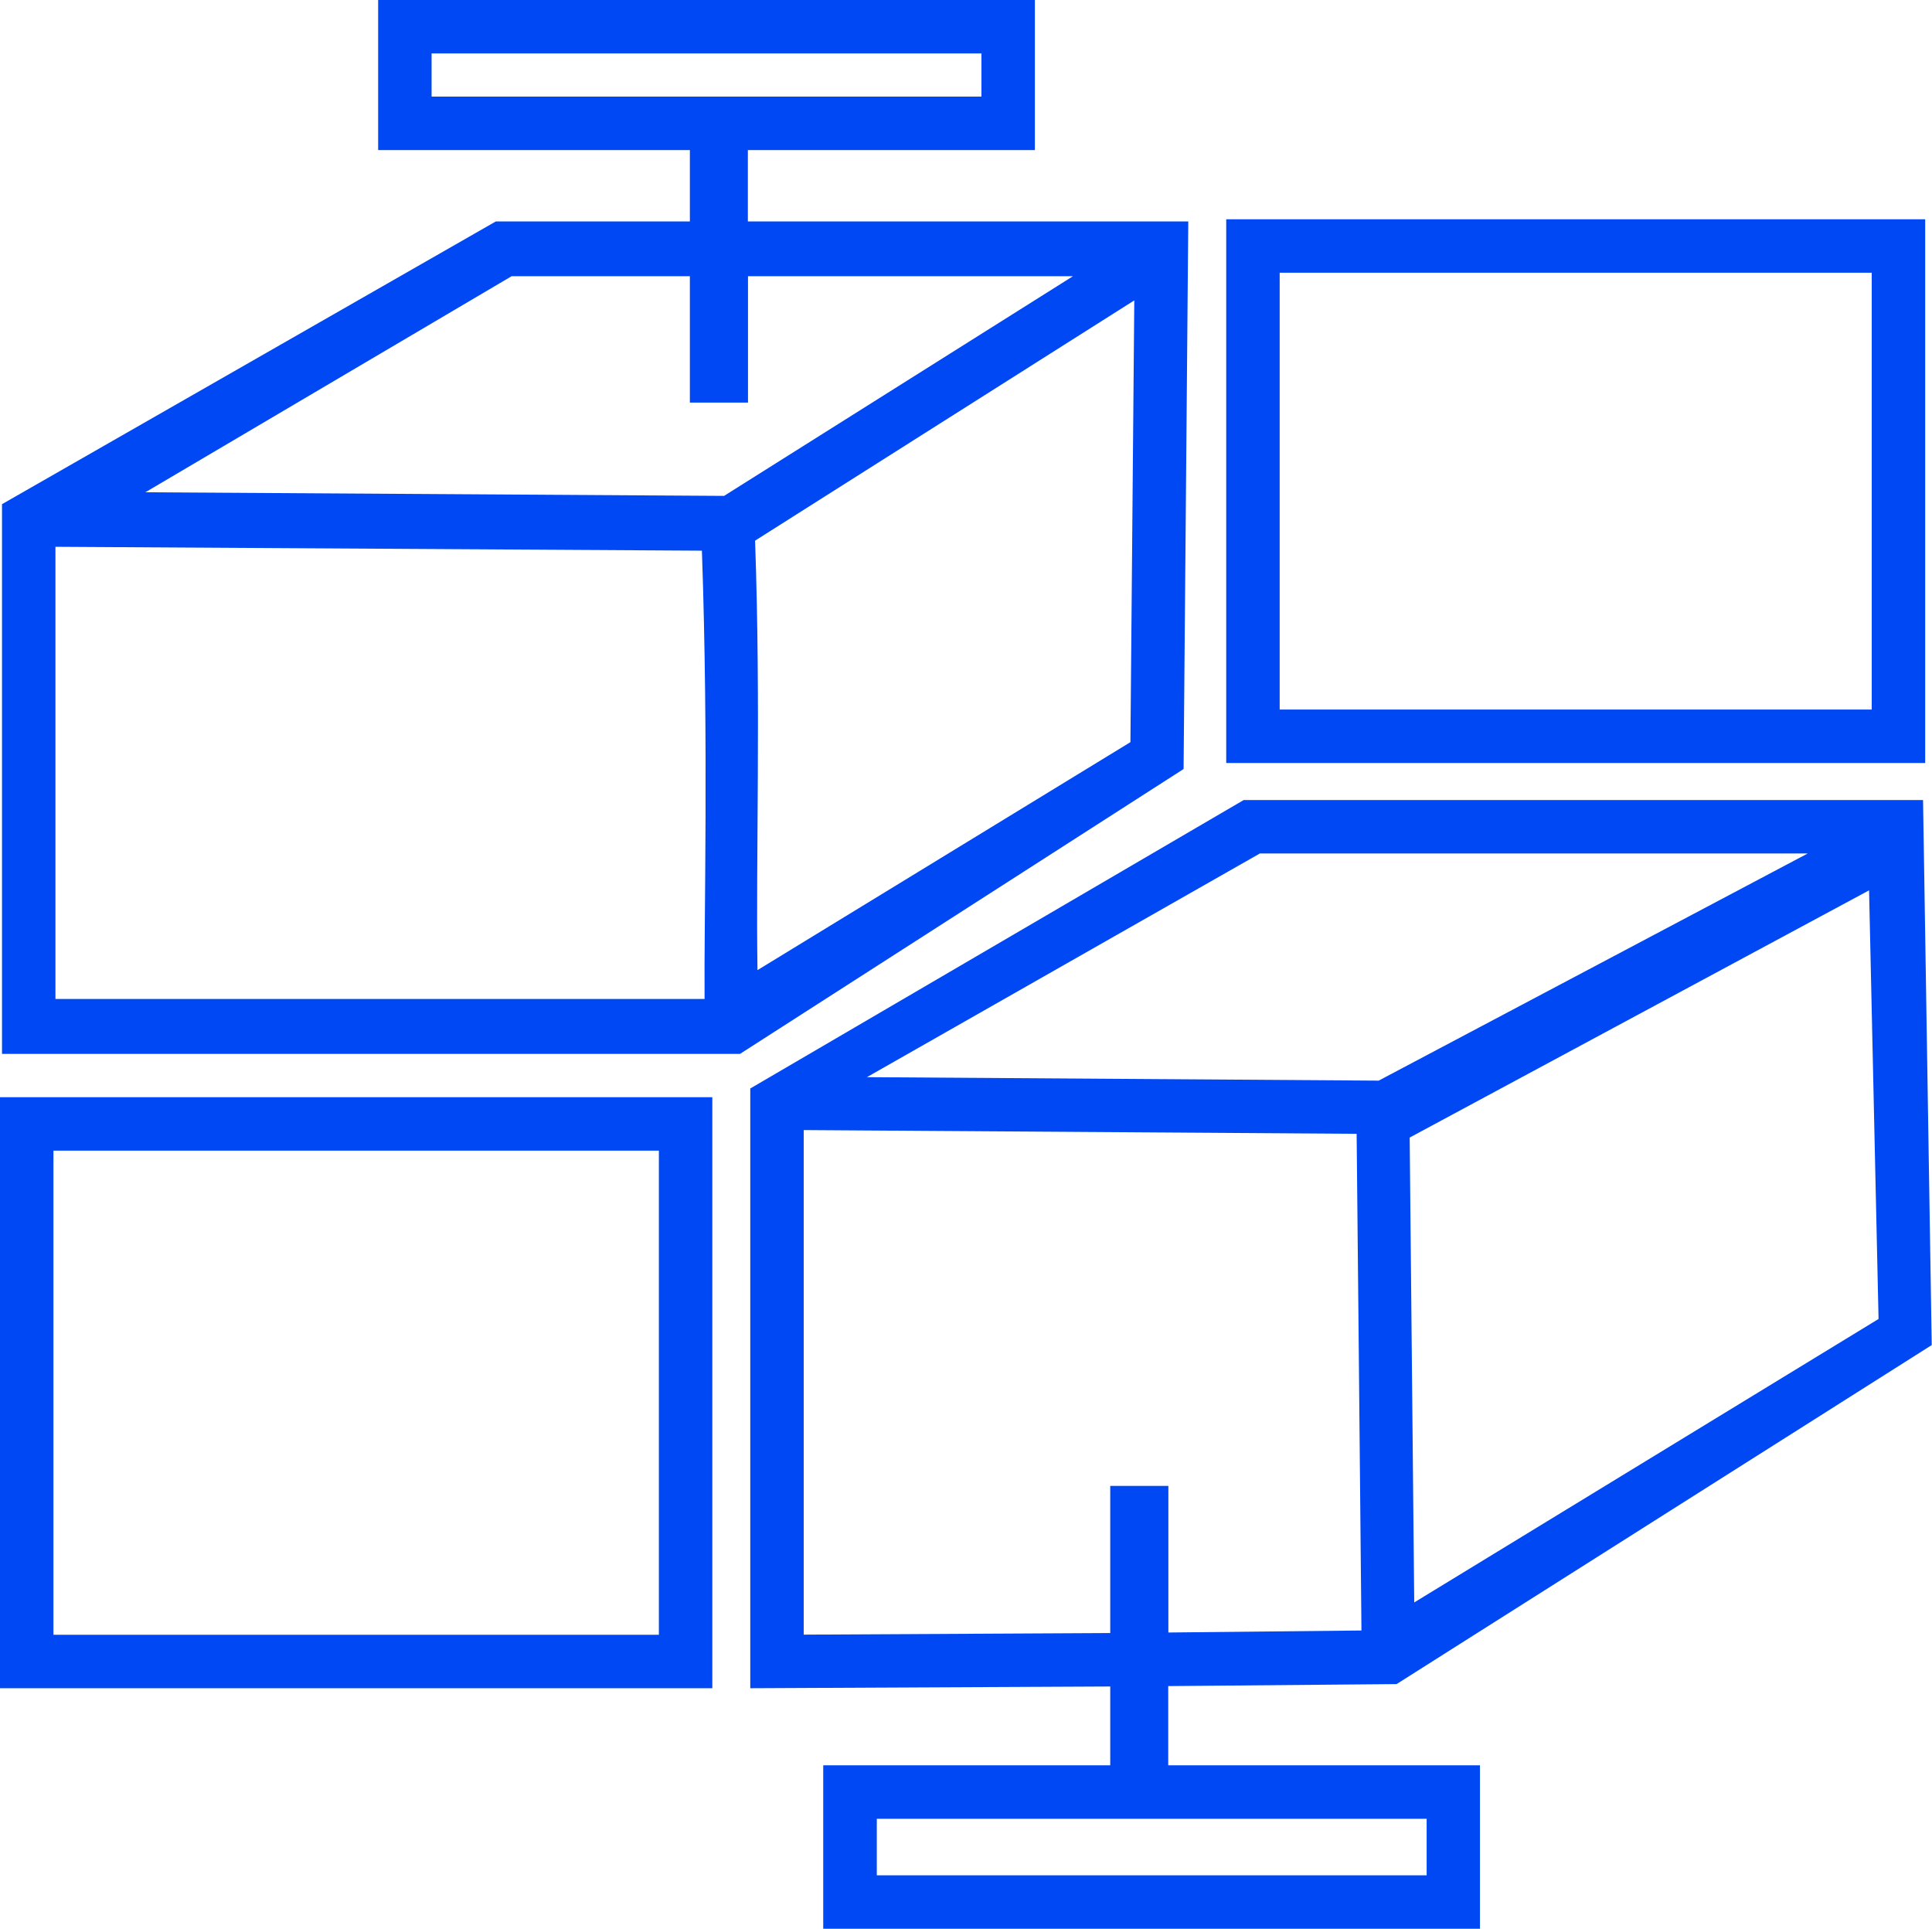
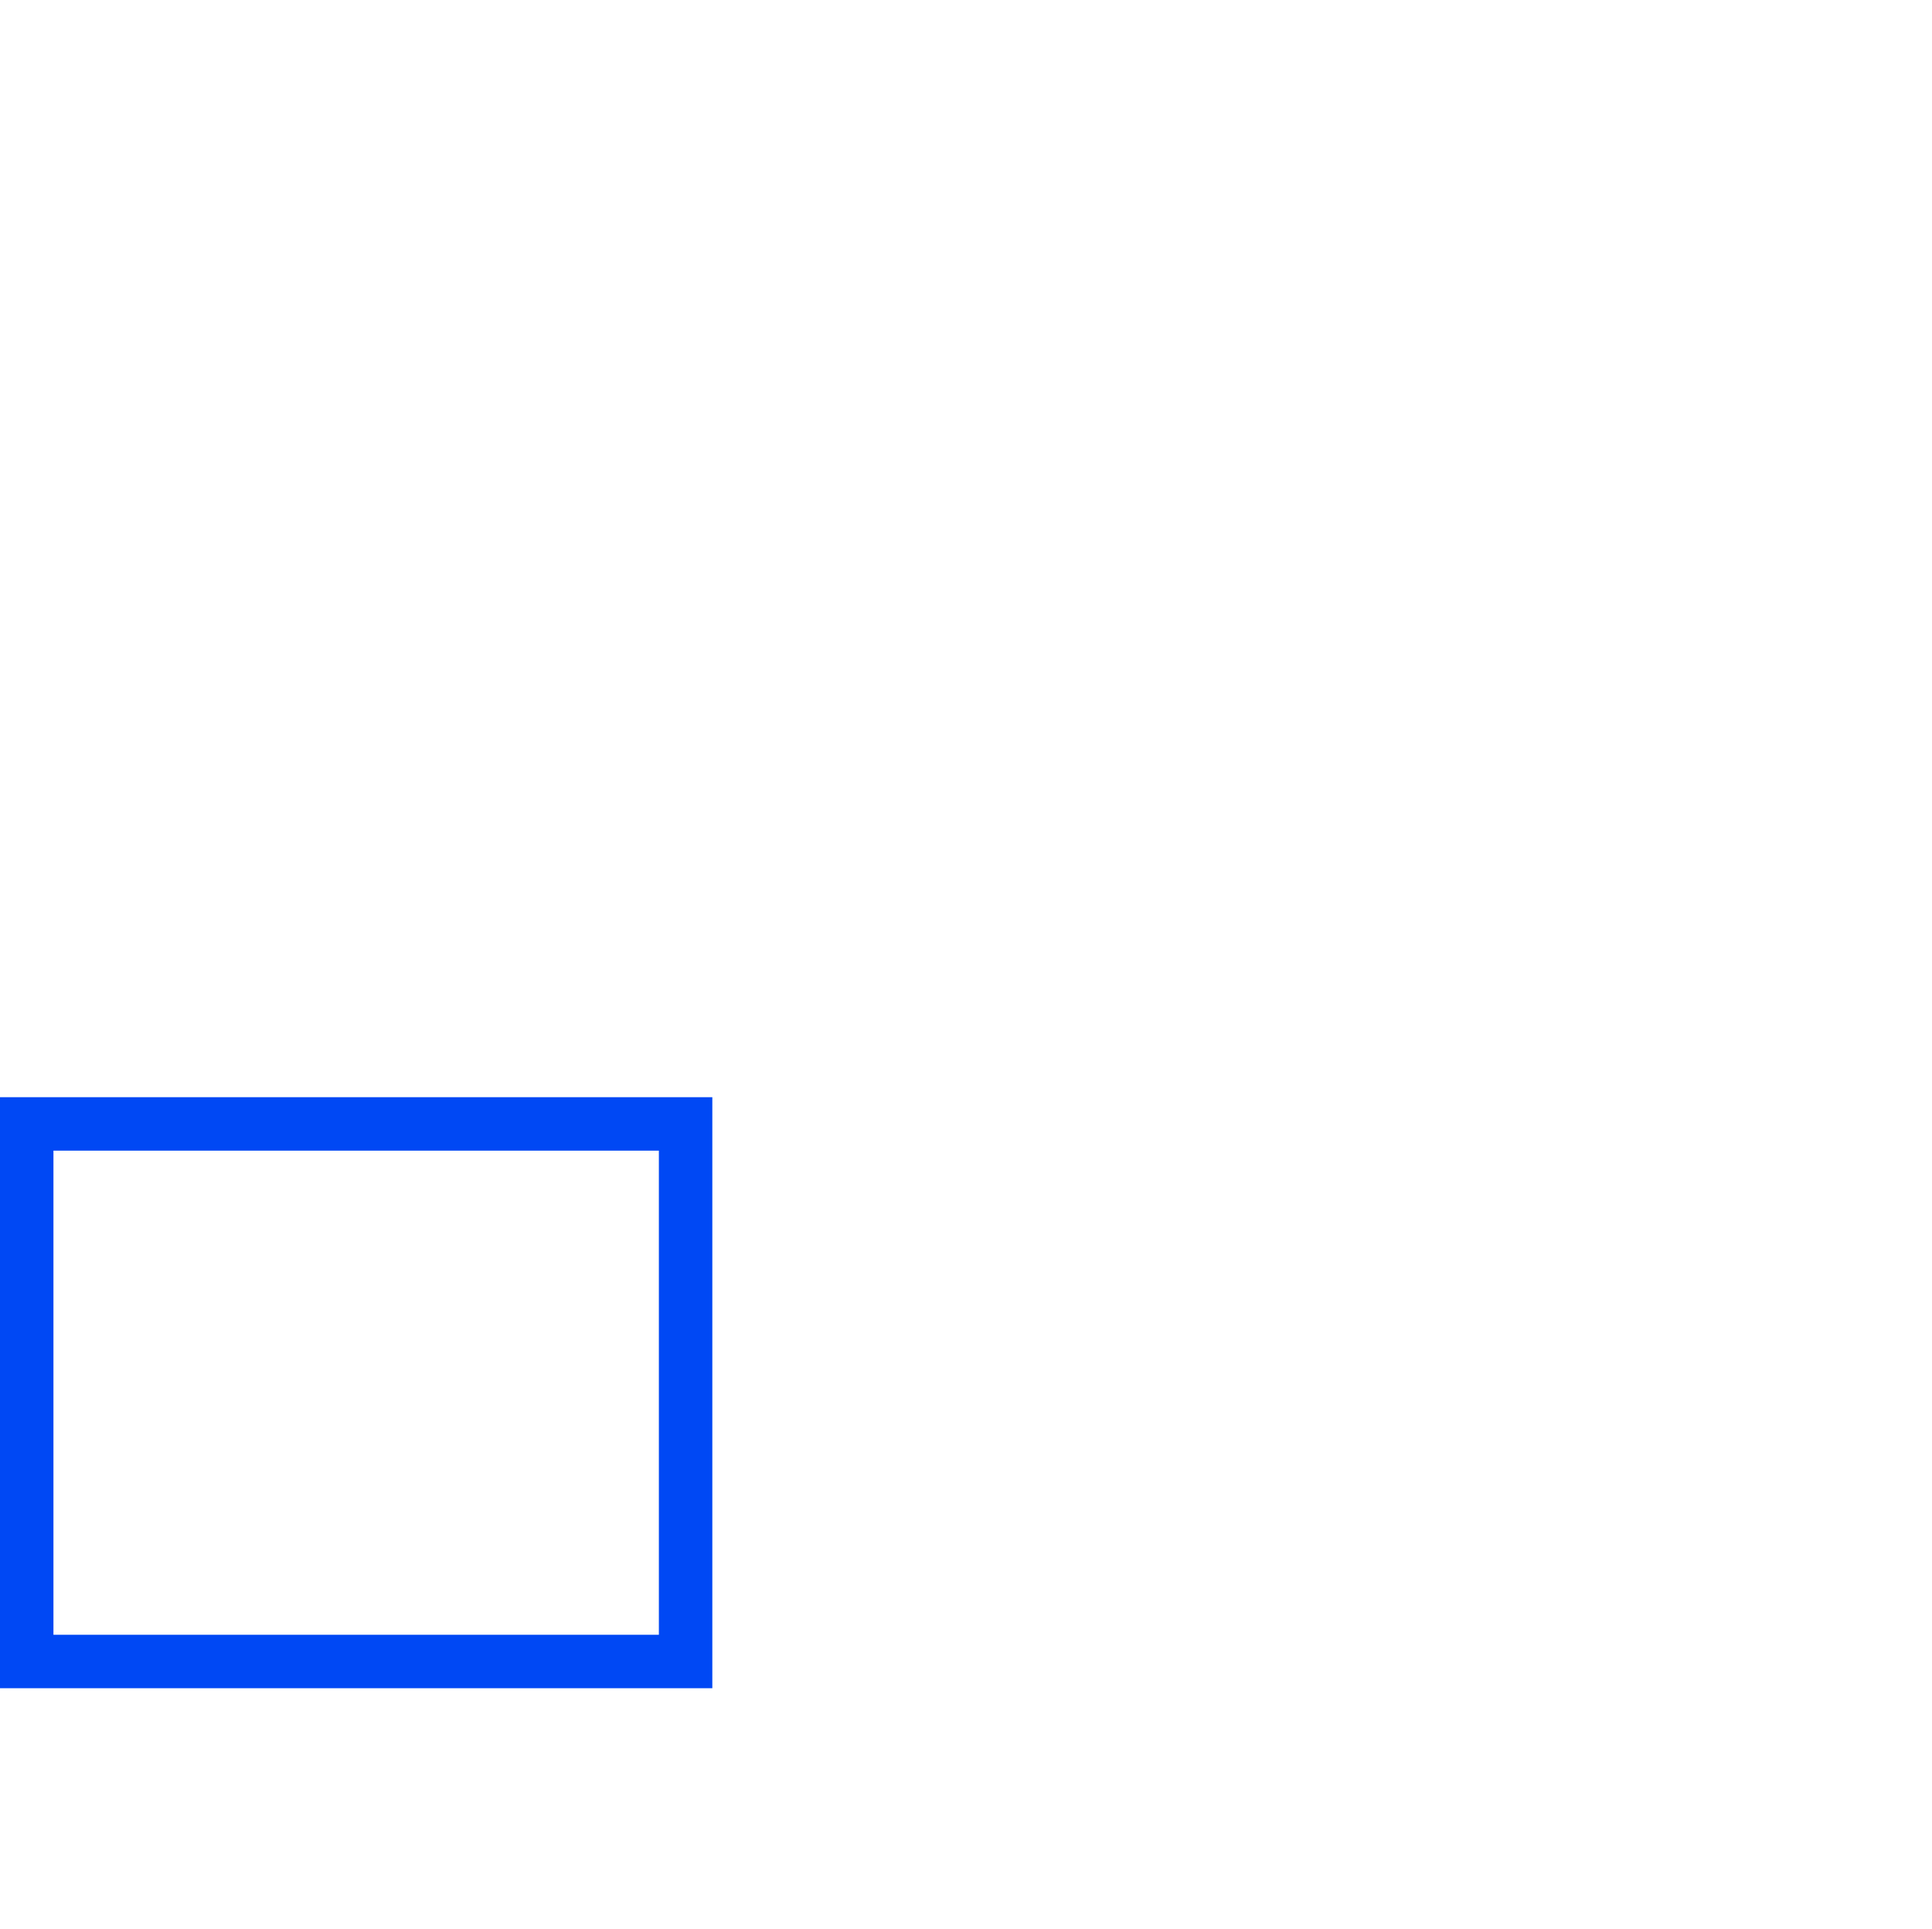
<svg xmlns="http://www.w3.org/2000/svg" viewBox="0 0 144.59 144.34" id="_6" overflow="hidden">
  <style> .MsftOfcThm_Accent1_Fill { fill:#0048F4; } </style>
  <defs />
  <path d=" M 0 126.34 L 53.31 126.34 L 53.31 82.11 L 0 82.11 L 0 126.34 Z M 4 86.11 L 49.31 86.11 L 49.31 122.34 L 4 122.34 L 4 86.11 Z" class="cls-1" stroke="none" stroke-width="1" stroke-dasharray="" stroke-dashoffset="1" fill="#0048F4" fill-opacity="1" />
-   <path d=" M 91.77 16.41 L 91.77 57.1 L 144.08 57.1 L 144.08 16.41 L 91.77 16.41 Z M 140.08 53.1 L 95.77 53.1 L 95.77 20.41 L 140.08 20.41 L 140.08 53.1 Z" class="cls-1" stroke="none" stroke-width="1" stroke-dasharray="" stroke-dashoffset="1" fill="#0048F4" fill-opacity="1" />
-   <path d=" M 56.15 81.48 L 56.15 126.34 L 83.09 126.21 L 83.09 132.11 L 61.61 132.11 L 61.61 144.34 L 110.76 144.34 L 110.76 132.11 L 87.43 132.11 L 87.43 126.18 L 104.52 126.03 L 144.57 100.66 L 143.92 59.87 L 93.08 59.87 L 56.13 81.47 Z M 106.77 140.34 L 65.62 140.34 L 65.62 136.11 L 106.77 136.11 L 106.77 140.34 Z M 87.44 122.18 L 87.44 111.2 L 83.09 111.2 L 83.09 122.21 L 60.15 122.33 L 60.15 84.57 L 101.53 84.85 C 101.53 84.85 101.84 116.06 101.89 122.02 L 87.44 122.17 Z M 140.6 98.7 L 105.84 119.92 L 105.5 85.13 L 139.88 66.63 L 140.59 98.71 Z M 135.29 63.87 L 103.18 80.87 L 64.88 80.61 L 94.29 63.87 L 135.3 63.87 Z" class="cls-1" stroke="none" stroke-width="1" stroke-dasharray="" stroke-dashoffset="1" fill="#0048F4" fill-opacity="1" />
-   <path d=" M 88.94 16.57 L 55.97 16.57 L 55.97 11.23 L 77.45 11.23 L 77.45 0 L 28.3 0 L 28.3 11.23 L 51.63 11.23 L 51.63 16.57 L 37.11 16.57 L 0.15 37.73 L 0.15 78.87 L 55.38 78.87 L 88.58 57.55 L 88.93 16.56 Z M 32.3 4 L 73.45 4 L 73.45 7.23 L 32.3 7.23 L 32.3 4 Z M 4.15 74.76 L 4.15 40.92 L 52.53 41.21 C 53.04 55.76 52.68 68.64 52.73 74.76 L 4.15 74.76 Z M 54.18 37.11 L 10.88 36.84 L 38.29 20.67 L 51.63 20.67 L 51.63 30.13 L 55.98 30.13 L 55.98 20.67 L 80.3 20.67 L 54.19 37.11 Z M 84.6 55.54 L 56.69 72.6 C 56.56 64.12 56.95 52.96 56.51 40.46 L 84.89 22.48 L 84.6 55.55 Z" class="cls-1" stroke="none" stroke-width="1" stroke-dasharray="" stroke-dashoffset="1" fill="#0048F4" fill-opacity="1" />
</svg>